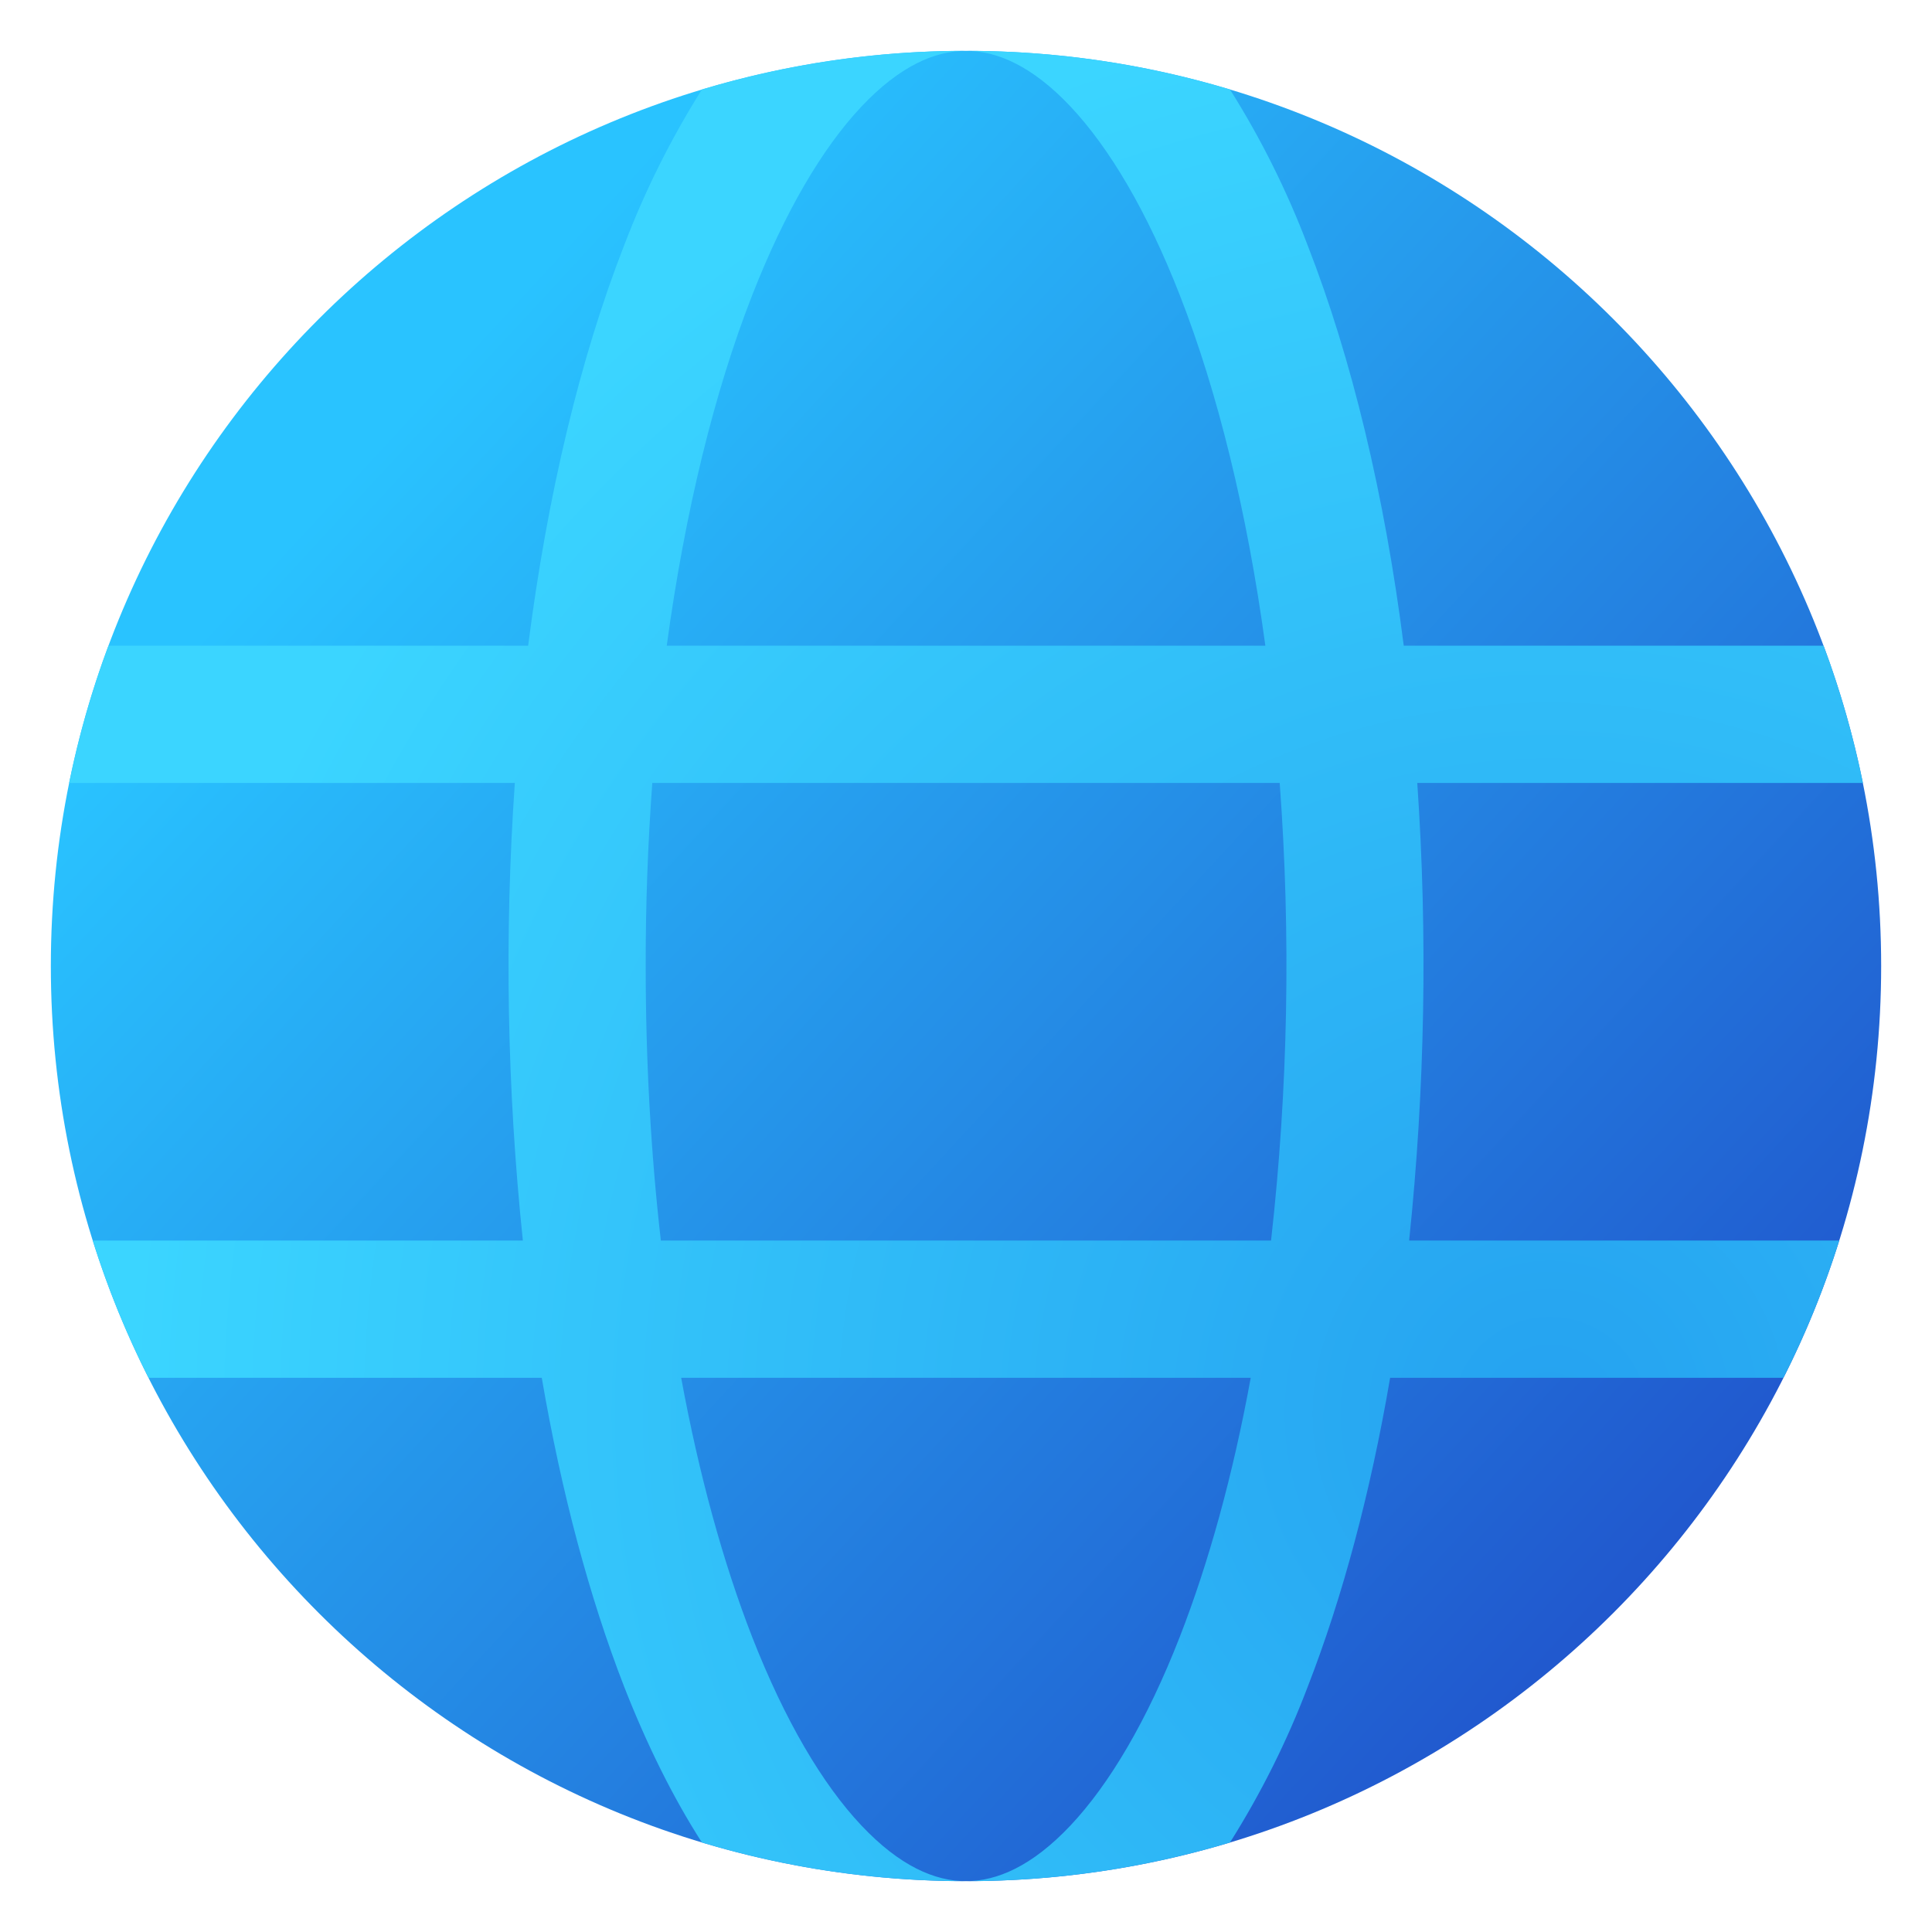
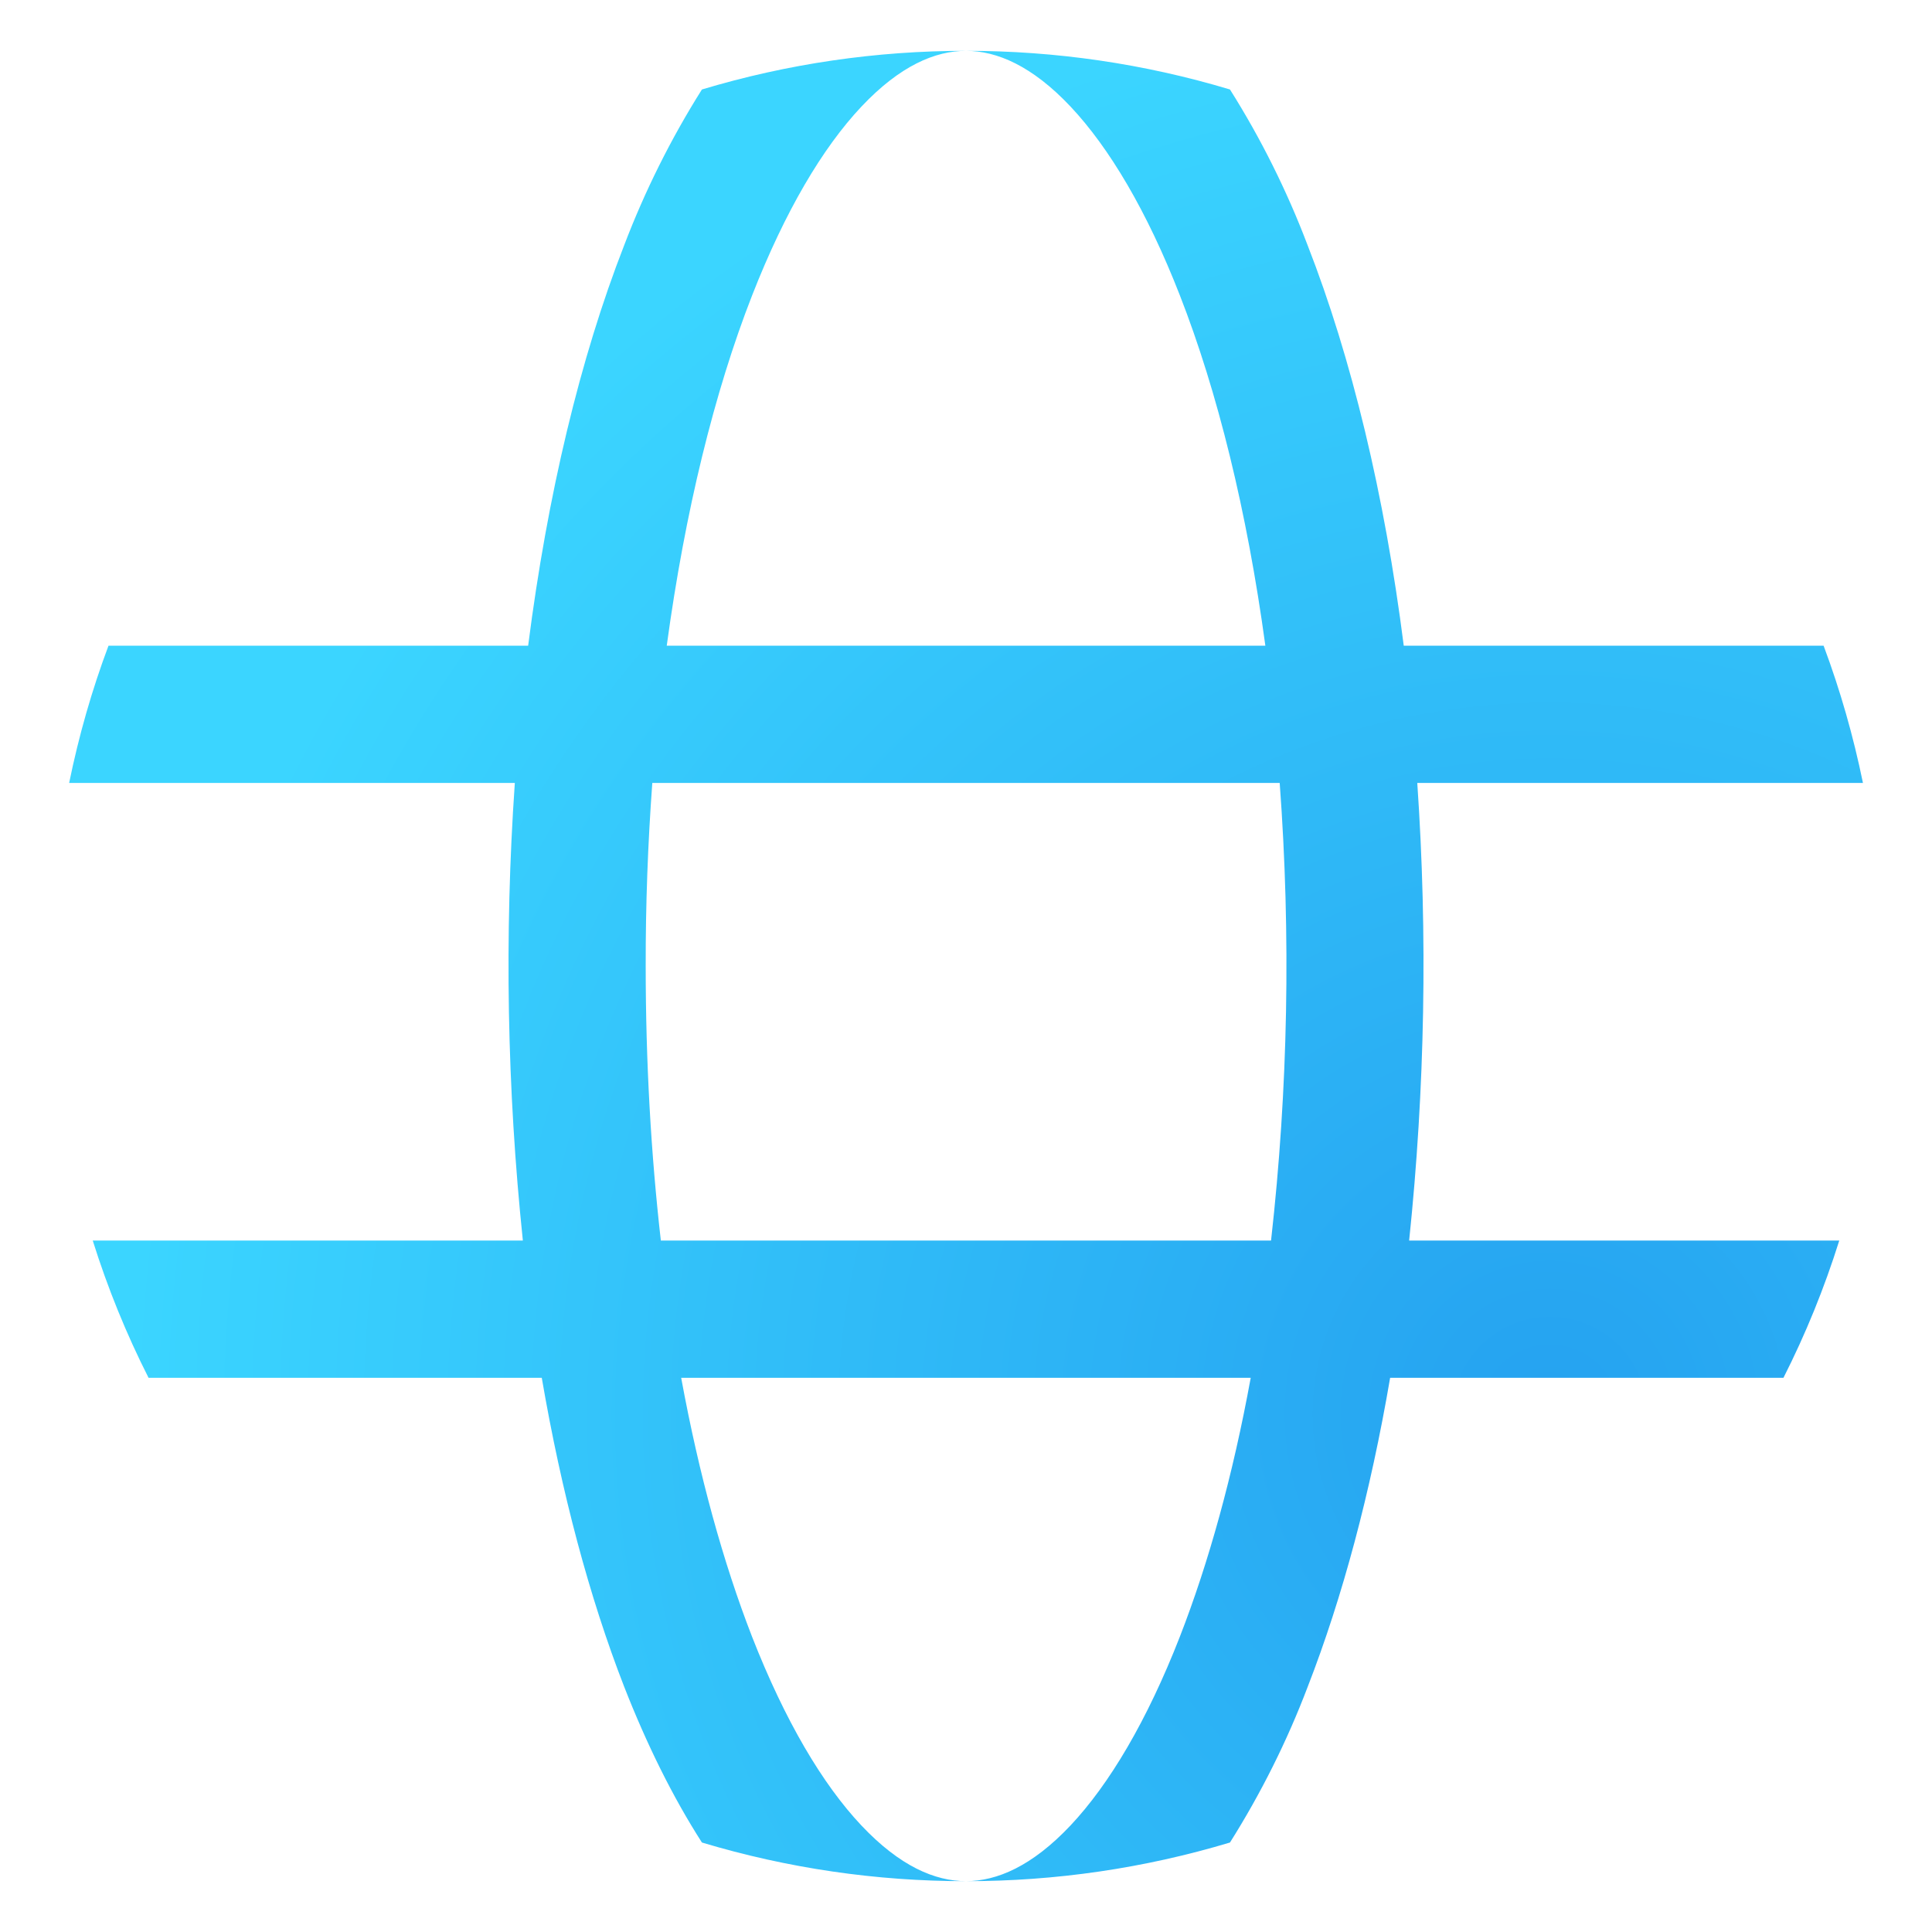
<svg xmlns="http://www.w3.org/2000/svg" width="19" height="19" viewBox="0 0 19 19" fill="none">
-   <path d="M9.5 18.5C14.471 18.5 18.5 14.471 18.5 9.5C18.5 4.529 14.471 0.5 9.5 0.5C4.529 0.5 0.5 4.529 0.5 9.5C0.5 14.471 4.529 18.5 9.5 18.5Z" fill="url(#paint0_linear_3219_2334)" />
  <path fill-rule="evenodd" clip-rule="evenodd" d="M6.903 0.88C6.598 1.364 6.342 1.878 6.138 2.413C5.706 3.52 5.384 4.864 5.194 6.35H1.067C0.904 6.785 0.775 7.235 0.68 7.7H5.063C4.959 9.199 4.986 10.705 5.142 12.2H0.912C1.059 12.668 1.242 13.118 1.461 13.55H5.328C5.522 14.68 5.796 15.707 6.138 16.587C6.36 17.154 6.615 17.671 6.903 18.12C7.745 18.373 8.62 18.501 9.5 18.5C10.379 18.501 11.254 18.373 12.096 18.12C12.401 17.636 12.658 17.122 12.861 16.587C13.203 15.707 13.478 14.68 13.671 13.55H17.539C17.758 13.118 17.941 12.668 18.088 12.2H13.858C14.014 10.705 14.041 9.199 13.938 7.7H18.321C18.227 7.241 18.098 6.789 17.934 6.35H13.805C13.616 4.864 13.292 3.52 12.86 2.413C12.657 1.878 12.401 1.364 12.096 0.88C11.254 0.627 10.379 0.499 9.5 0.5C8.62 0.499 7.745 0.627 6.903 0.88ZM6.557 6.35C6.737 5.027 7.026 3.853 7.397 2.904C7.721 2.076 8.09 1.453 8.472 1.048C8.85 0.647 9.196 0.5 9.5 0.5C9.803 0.5 10.15 0.647 10.528 1.048C10.909 1.453 11.28 2.076 11.603 2.904C11.974 3.853 12.264 5.028 12.444 6.35H6.557ZM9.5 18.5C9.804 18.5 10.15 18.353 10.528 17.952C10.909 17.547 11.28 16.924 11.603 16.096C11.887 15.367 12.125 14.508 12.3 13.55H6.699C6.875 14.508 7.113 15.368 7.396 16.096C7.72 16.924 8.089 17.547 8.471 17.952C8.849 18.353 9.195 18.5 9.5 18.5ZM6.35 9.5C6.35 10.443 6.402 11.35 6.499 12.2H12.5C12.668 10.706 12.696 9.199 12.585 7.7H6.415C6.371 8.299 6.349 8.899 6.35 9.5Z" fill="url(#paint1_radial_3219_2334)" />
  <defs>
    <linearGradient id="paint0_linear_3219_2334" x1="4.5" y1="3.5" x2="17.5" y2="15.5" gradientUnits="userSpaceOnUse">
      <stop stop-color="#29C3FF" />
      <stop offset="1" stop-color="#2052CB" />
    </linearGradient>
    <radialGradient id="paint1_radial_3219_2334" cx="0" cy="0" r="1" gradientUnits="userSpaceOnUse" gradientTransform="translate(15.191 14.002) rotate(-135.338) scale(14.408 14.407)">
      <stop stop-color="#25A2F0" />
      <stop offset="0.974" stop-color="#3BD5FF" />
    </radialGradient>
  </defs>
</svg>